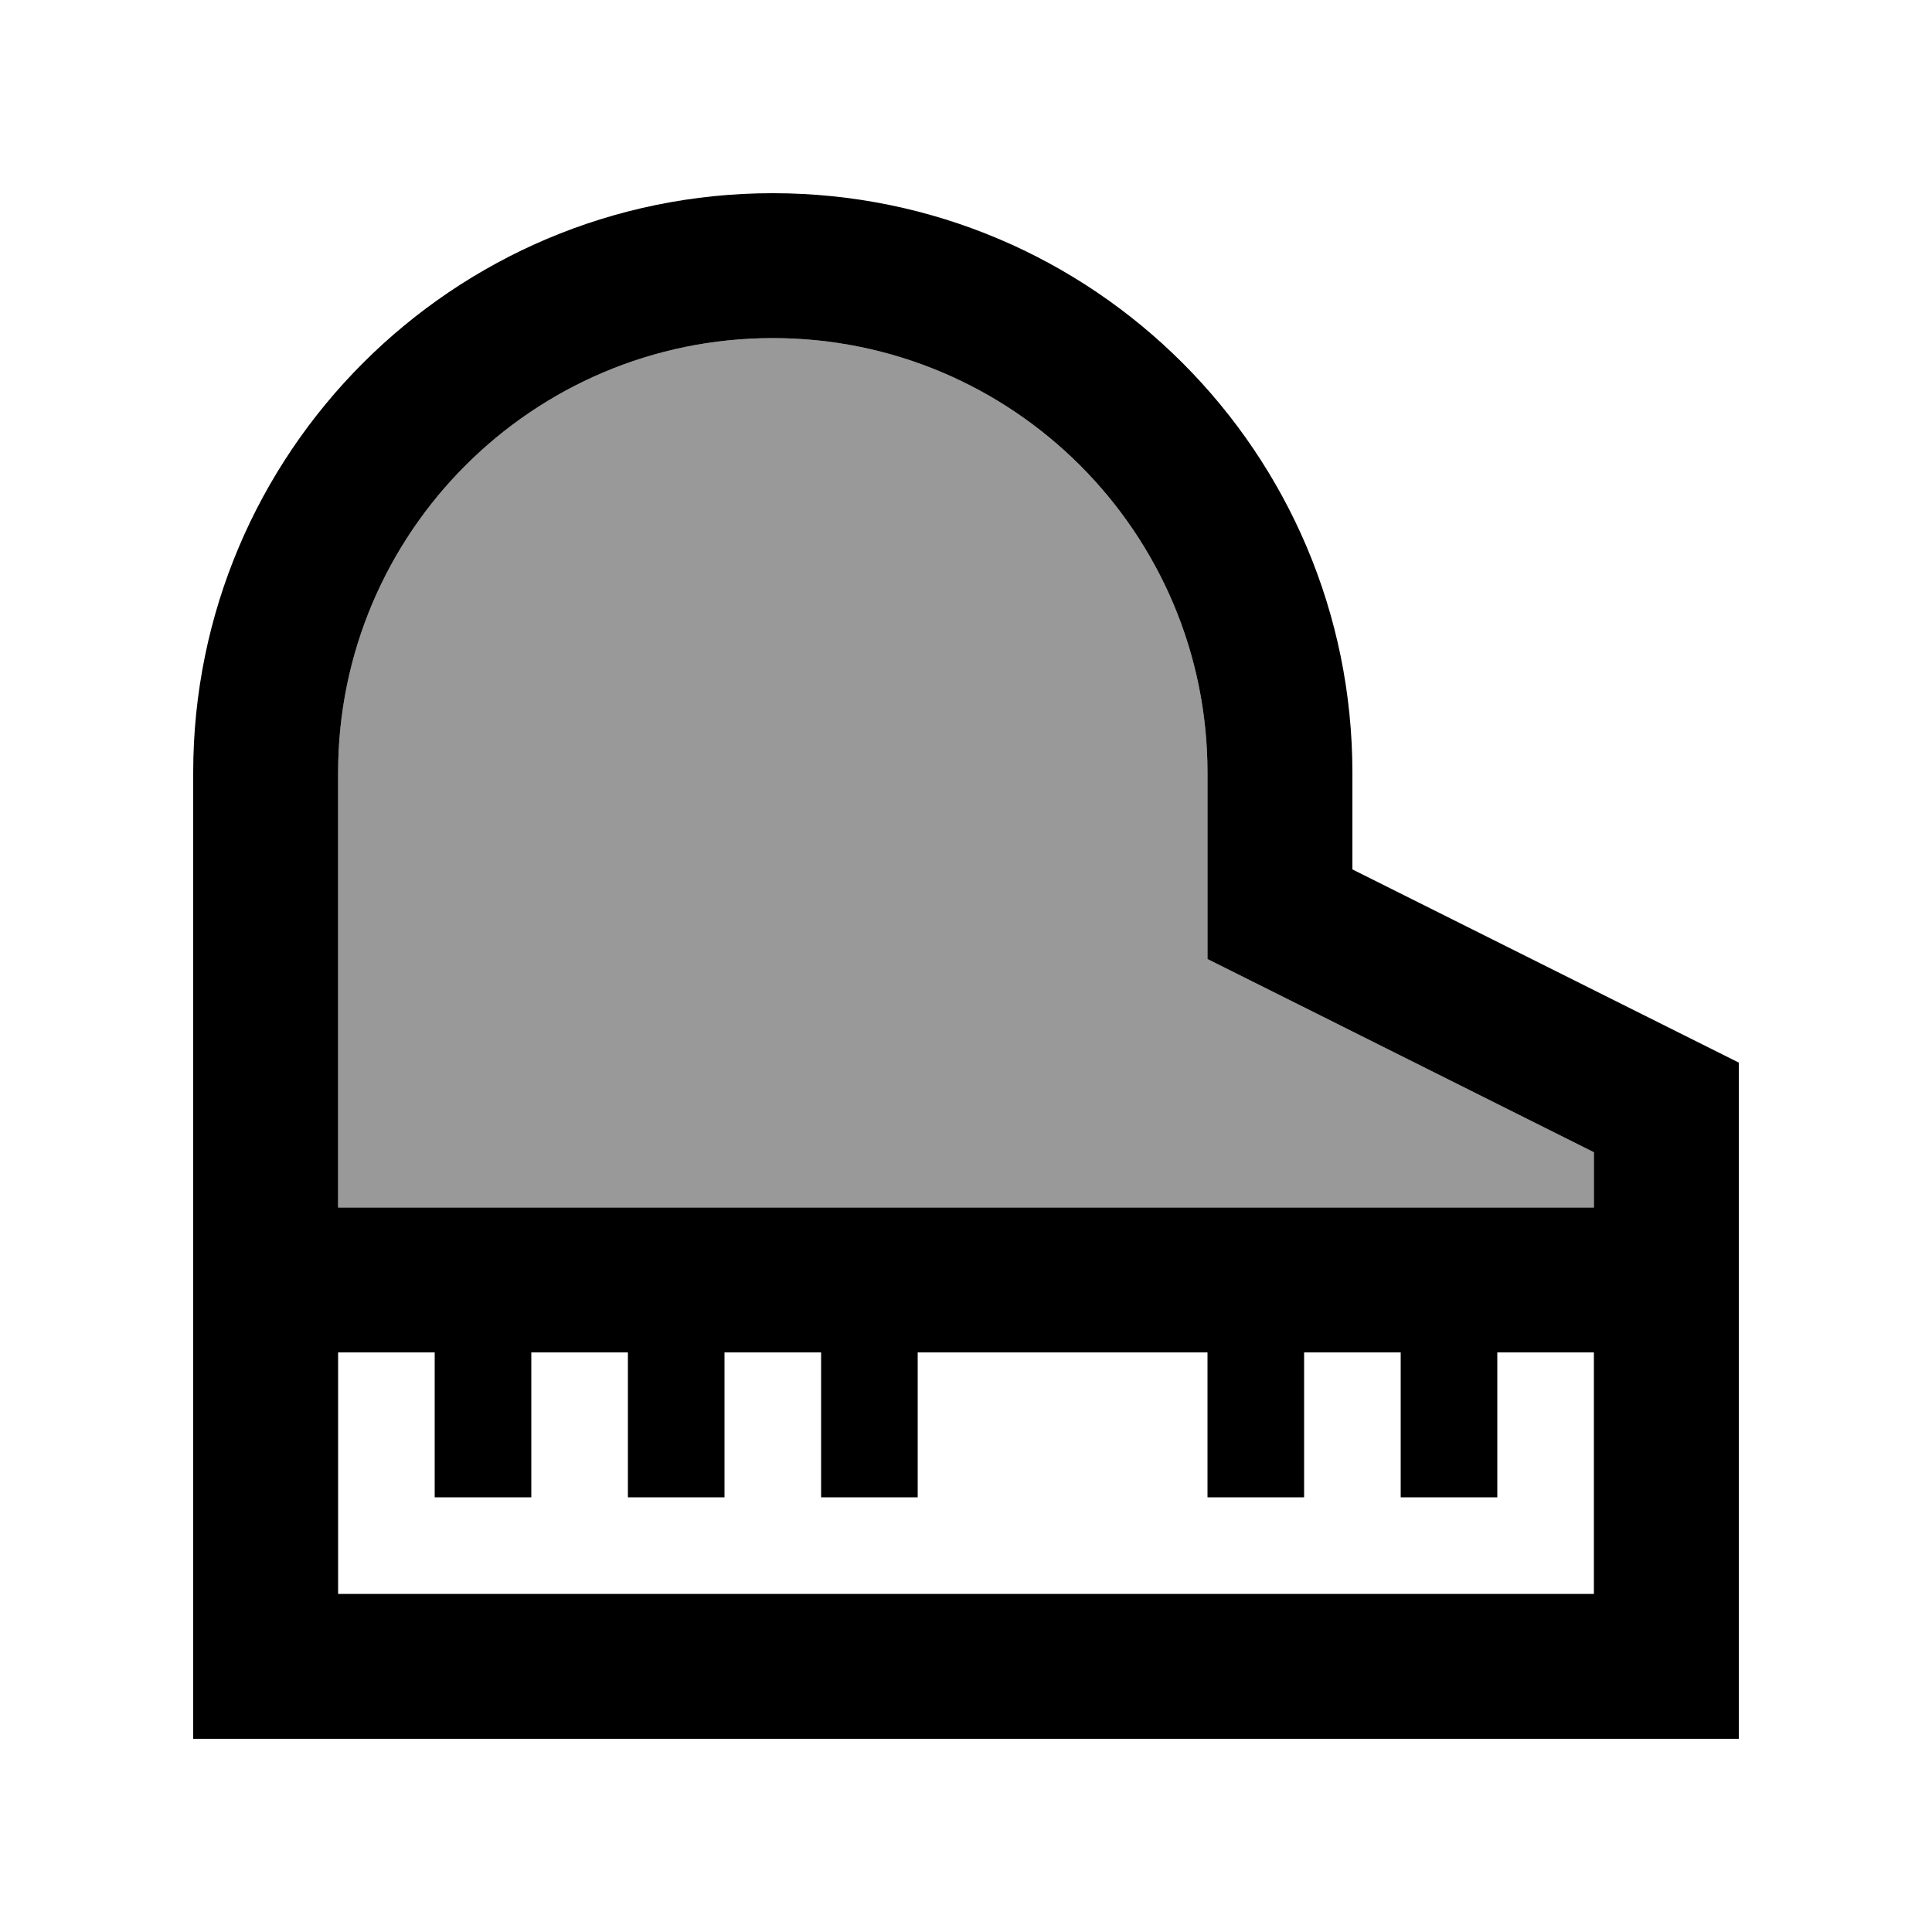
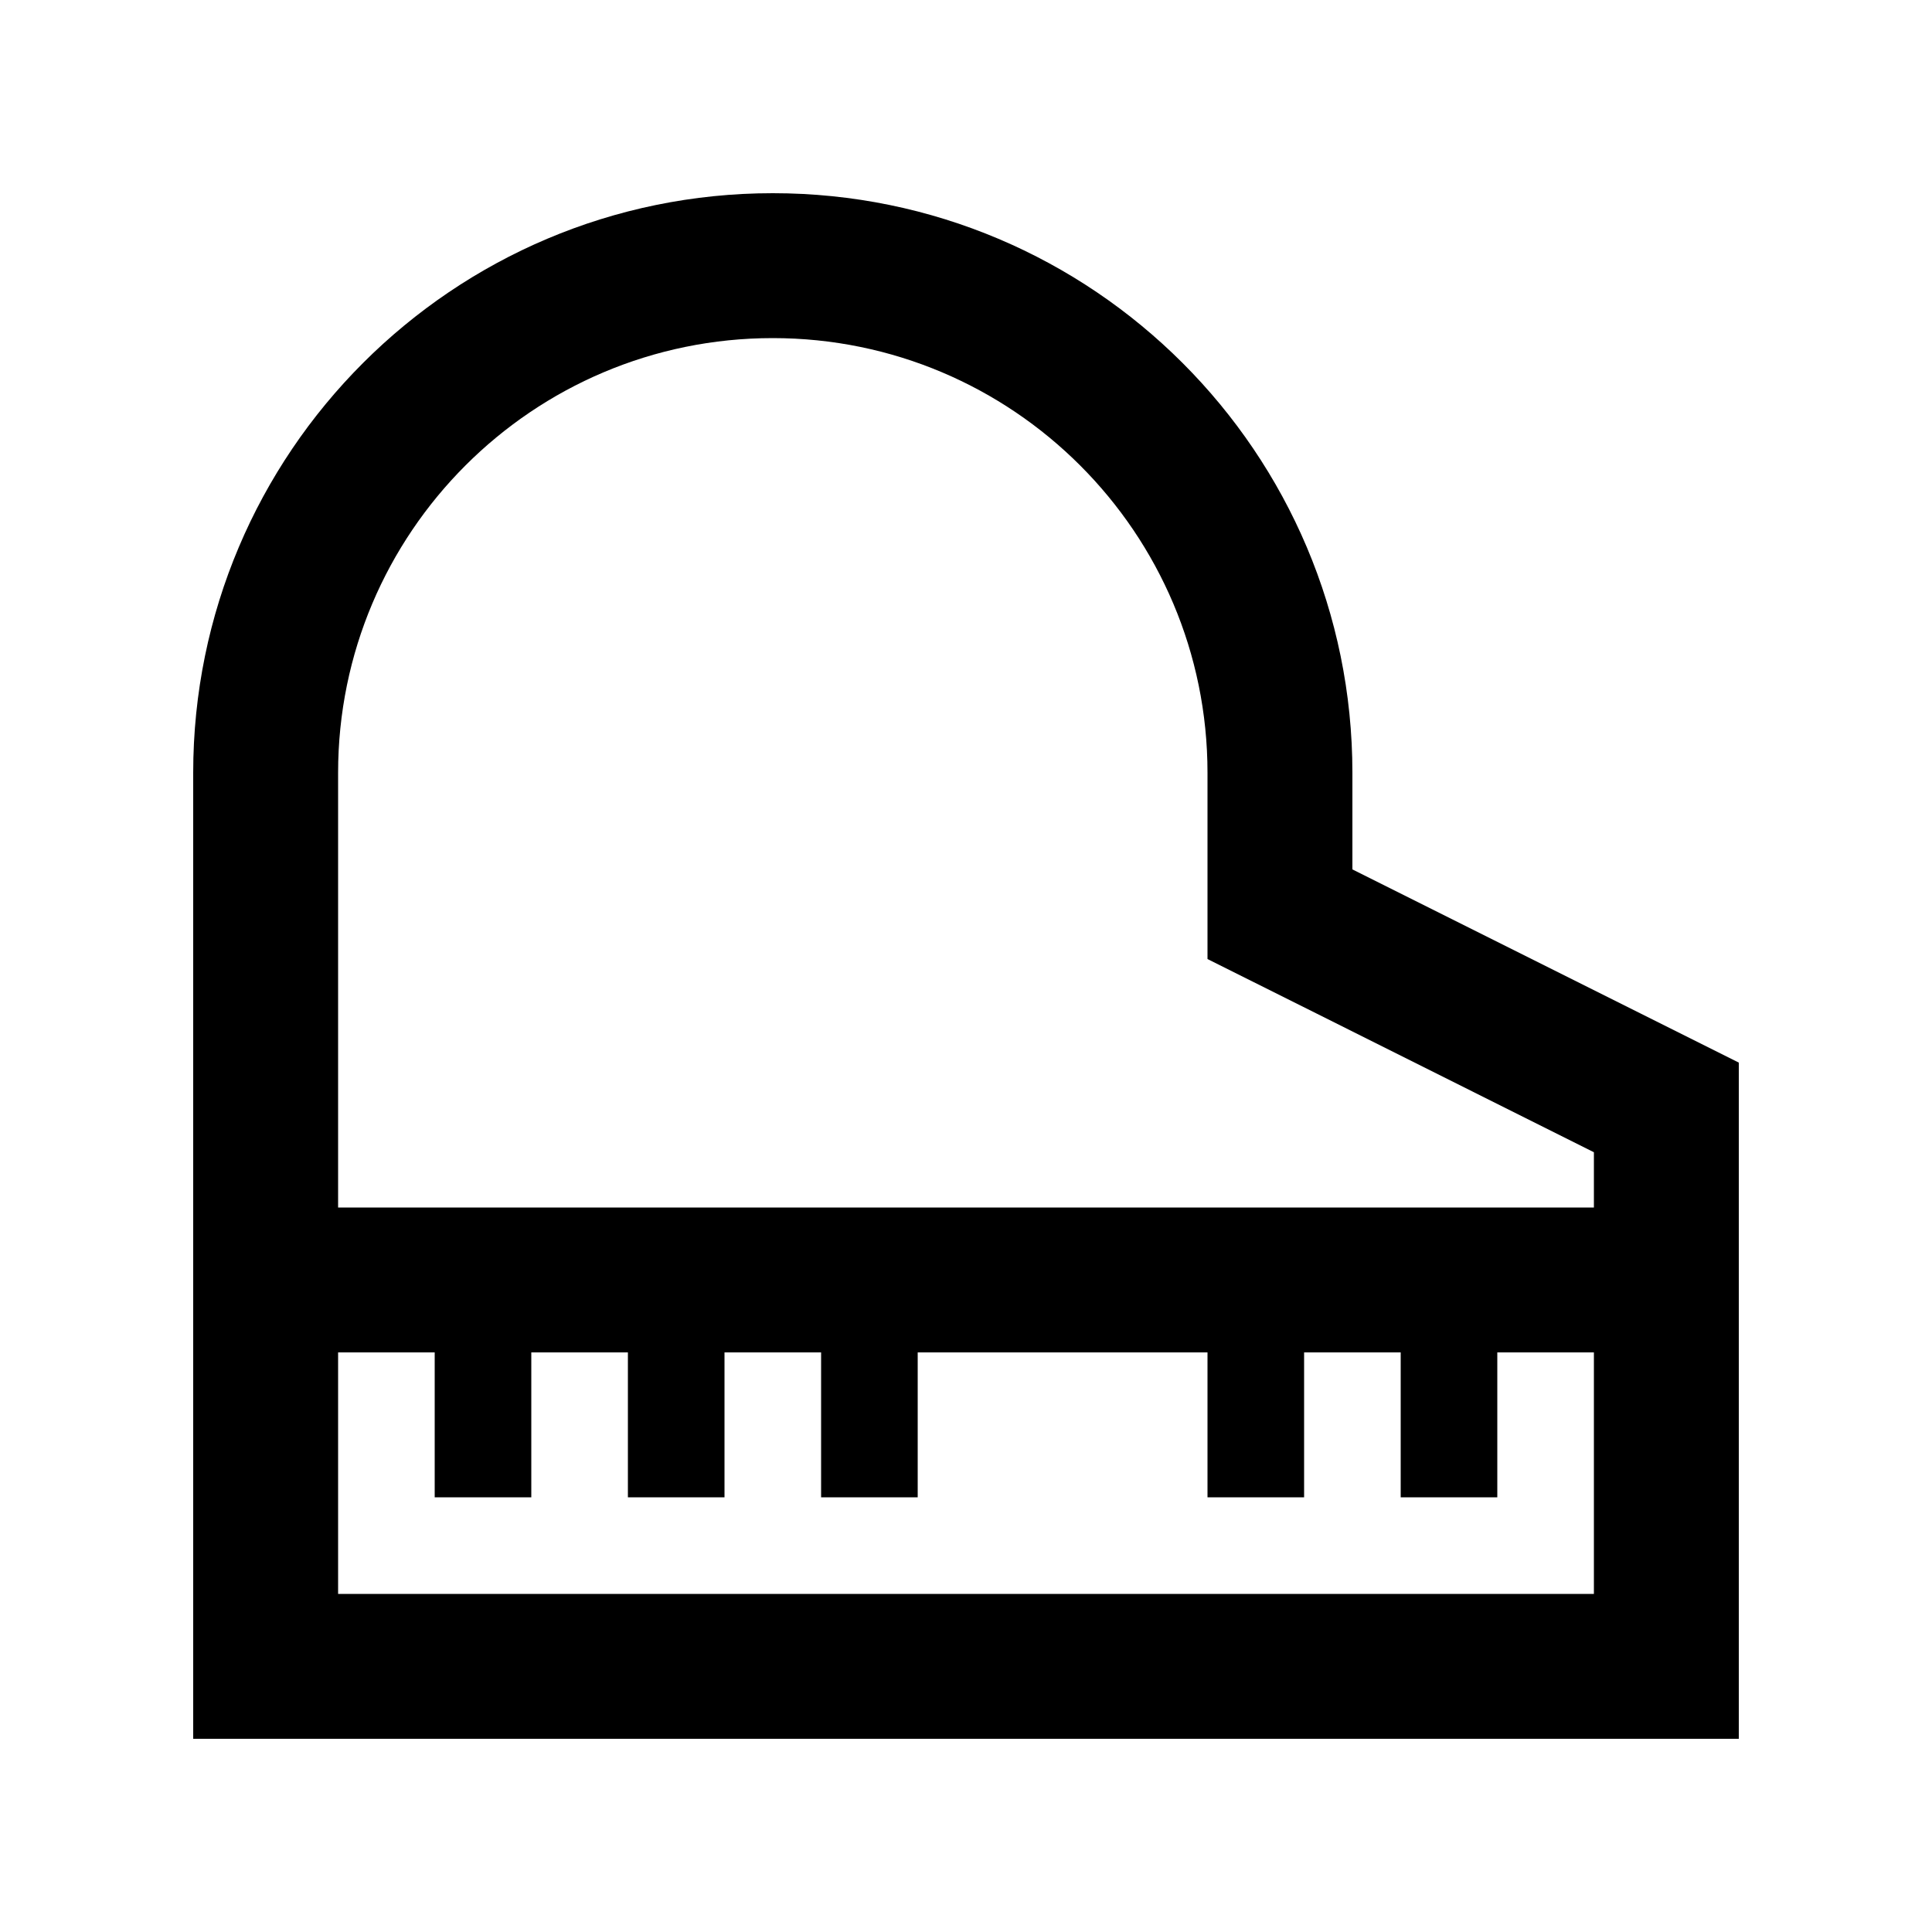
<svg xmlns="http://www.w3.org/2000/svg" viewBox="0 0 640 640">
-   <path opacity=".4" fill="currentColor" d="M112 256L112 400L528 400L528 381.7C447.9 341.6 405.2 320.3 400 317.7L400 256C400 176.5 335.5 112 256 112C176.5 112 112 176.5 112 256z" />
  <path fill="currentColor" d="M496 448L496 496L464 496L464 448L432 448L432 496L400 496L400 448L304 448L304 496L272 496L272 448L240 448L240 496L208 496L208 448L176 448L176 496L144 496L144 448L112 448L112 528L528 528L528 448L496 448zM112 400L528 400L528 381.7C447.9 341.6 405.2 320.3 400 317.7L400 256C400 176.5 335.5 112 256 112C176.5 112 112 176.5 112 256L112 400zM576 352L576 576L64 576L64 256C64 150 150 64 256 64C362 64 448 150 448 256L448 288L576 352z" />
</svg>